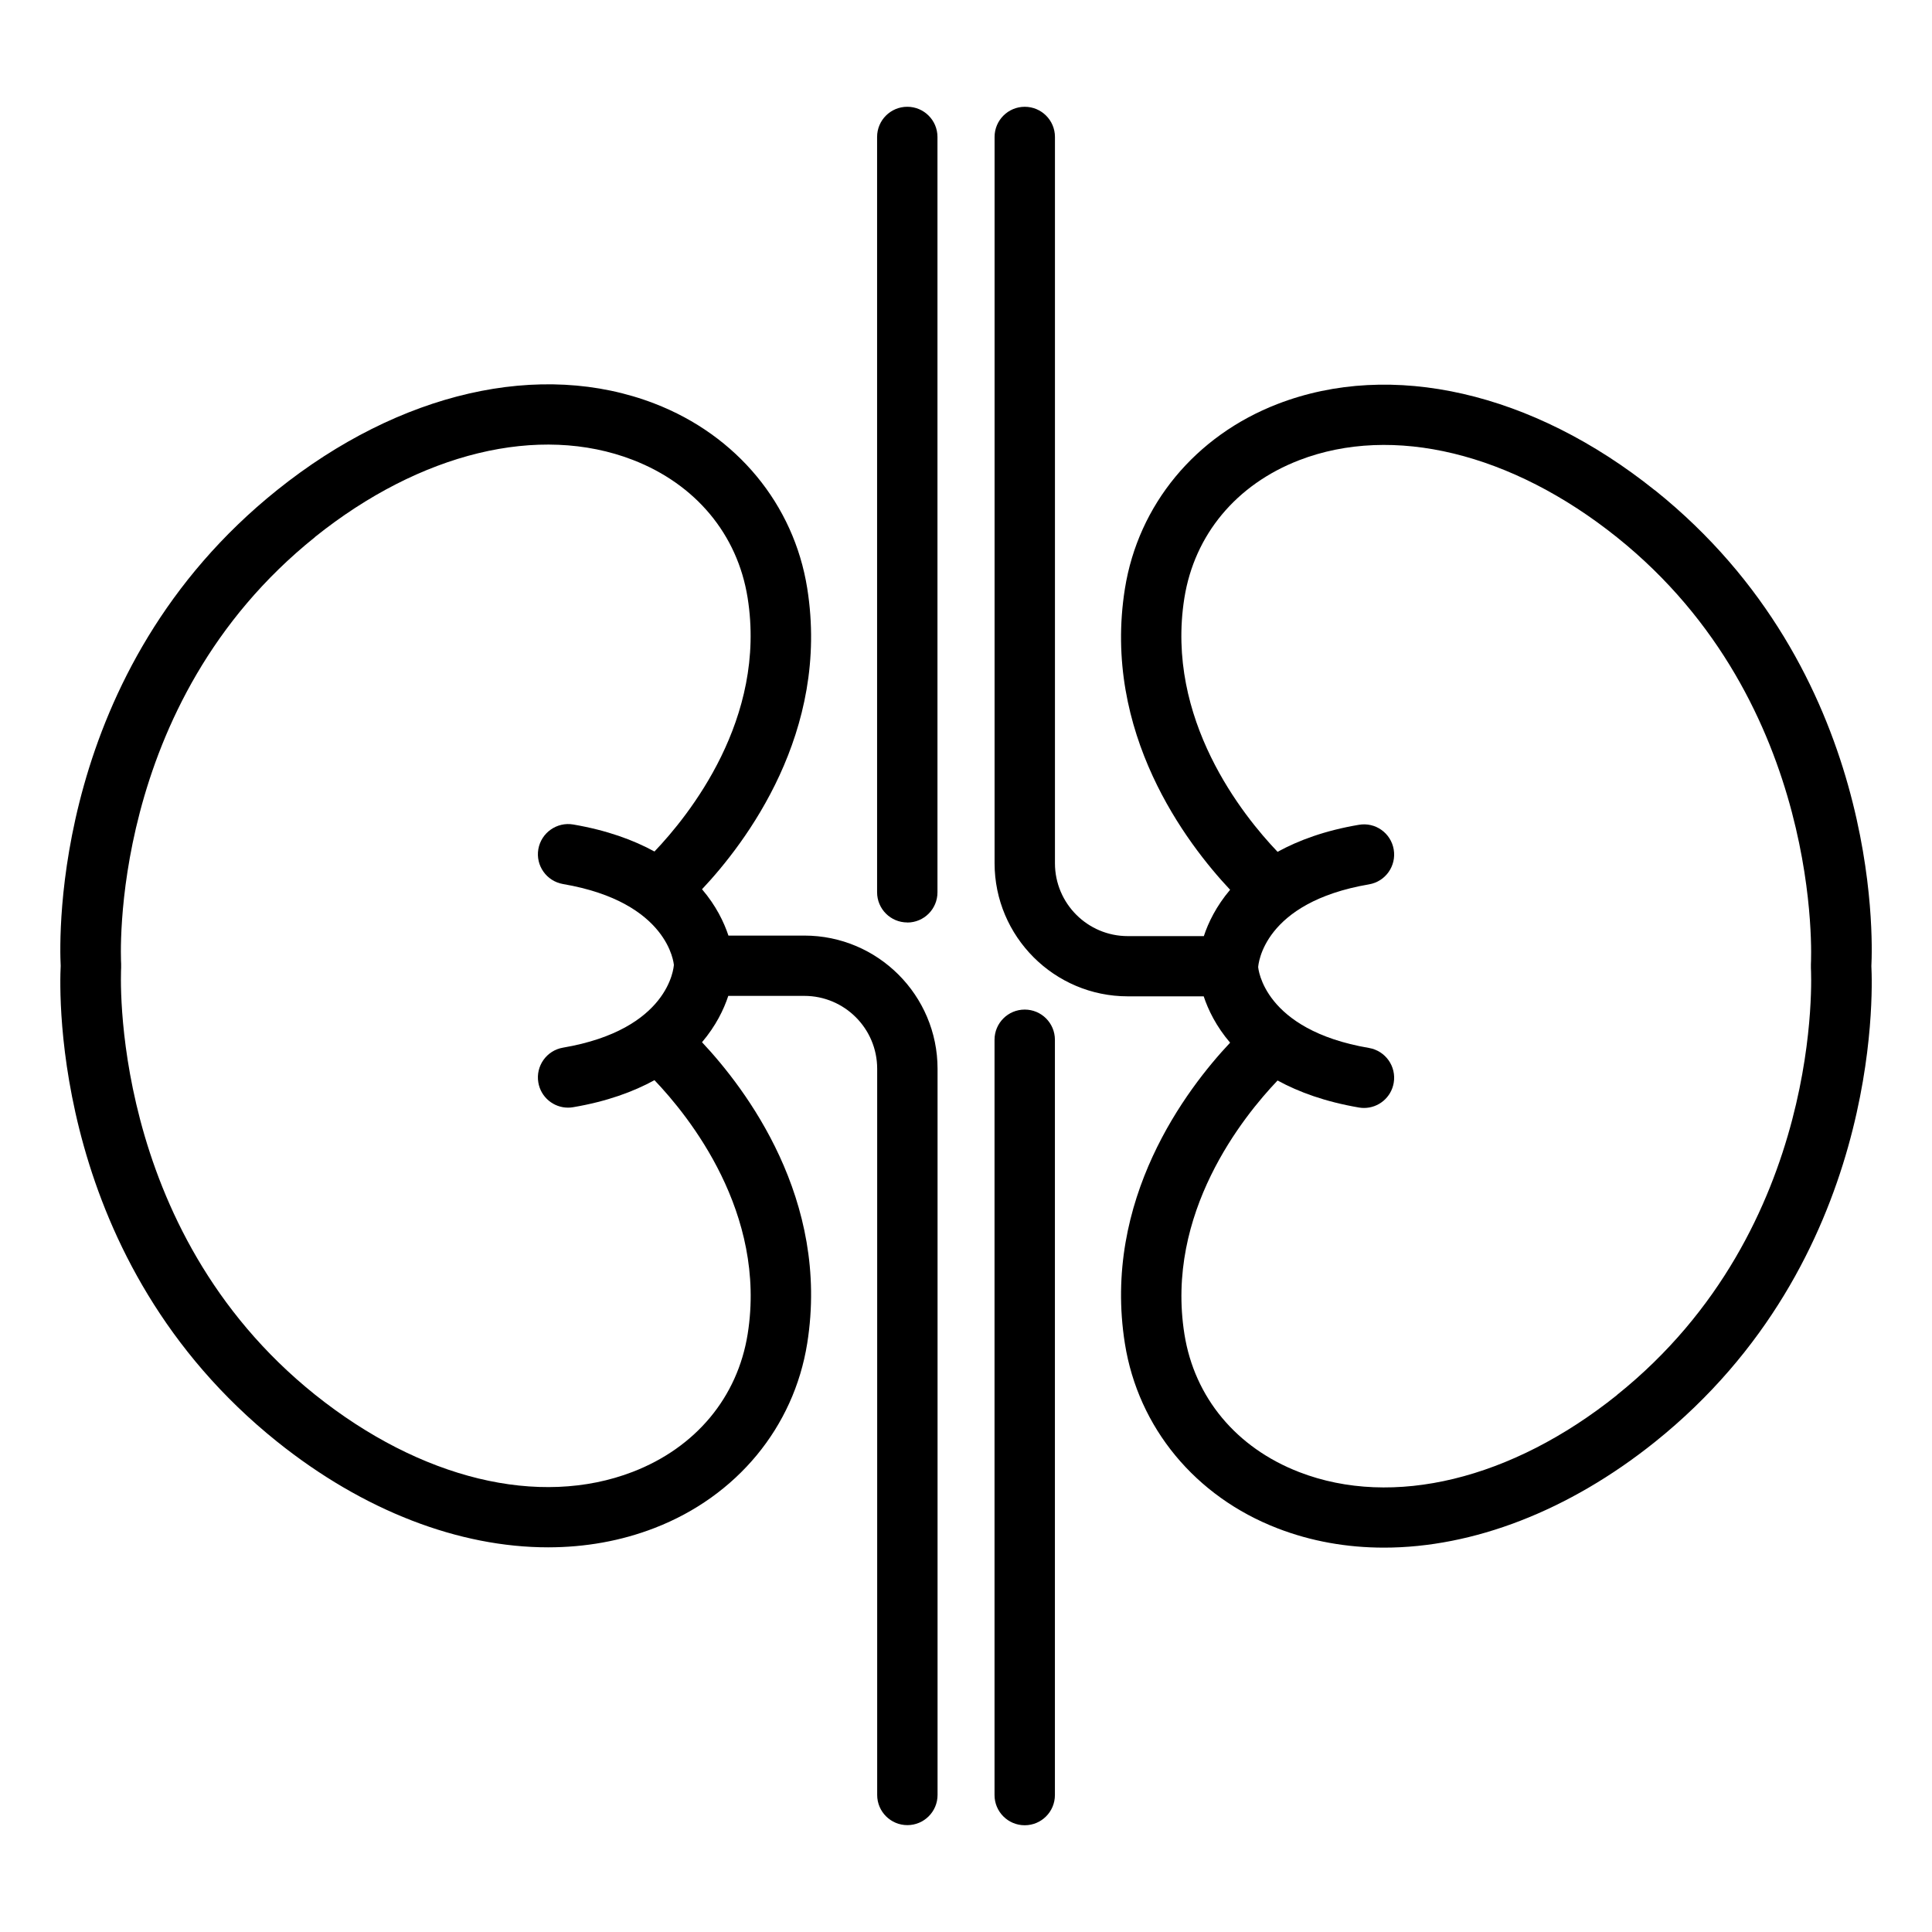
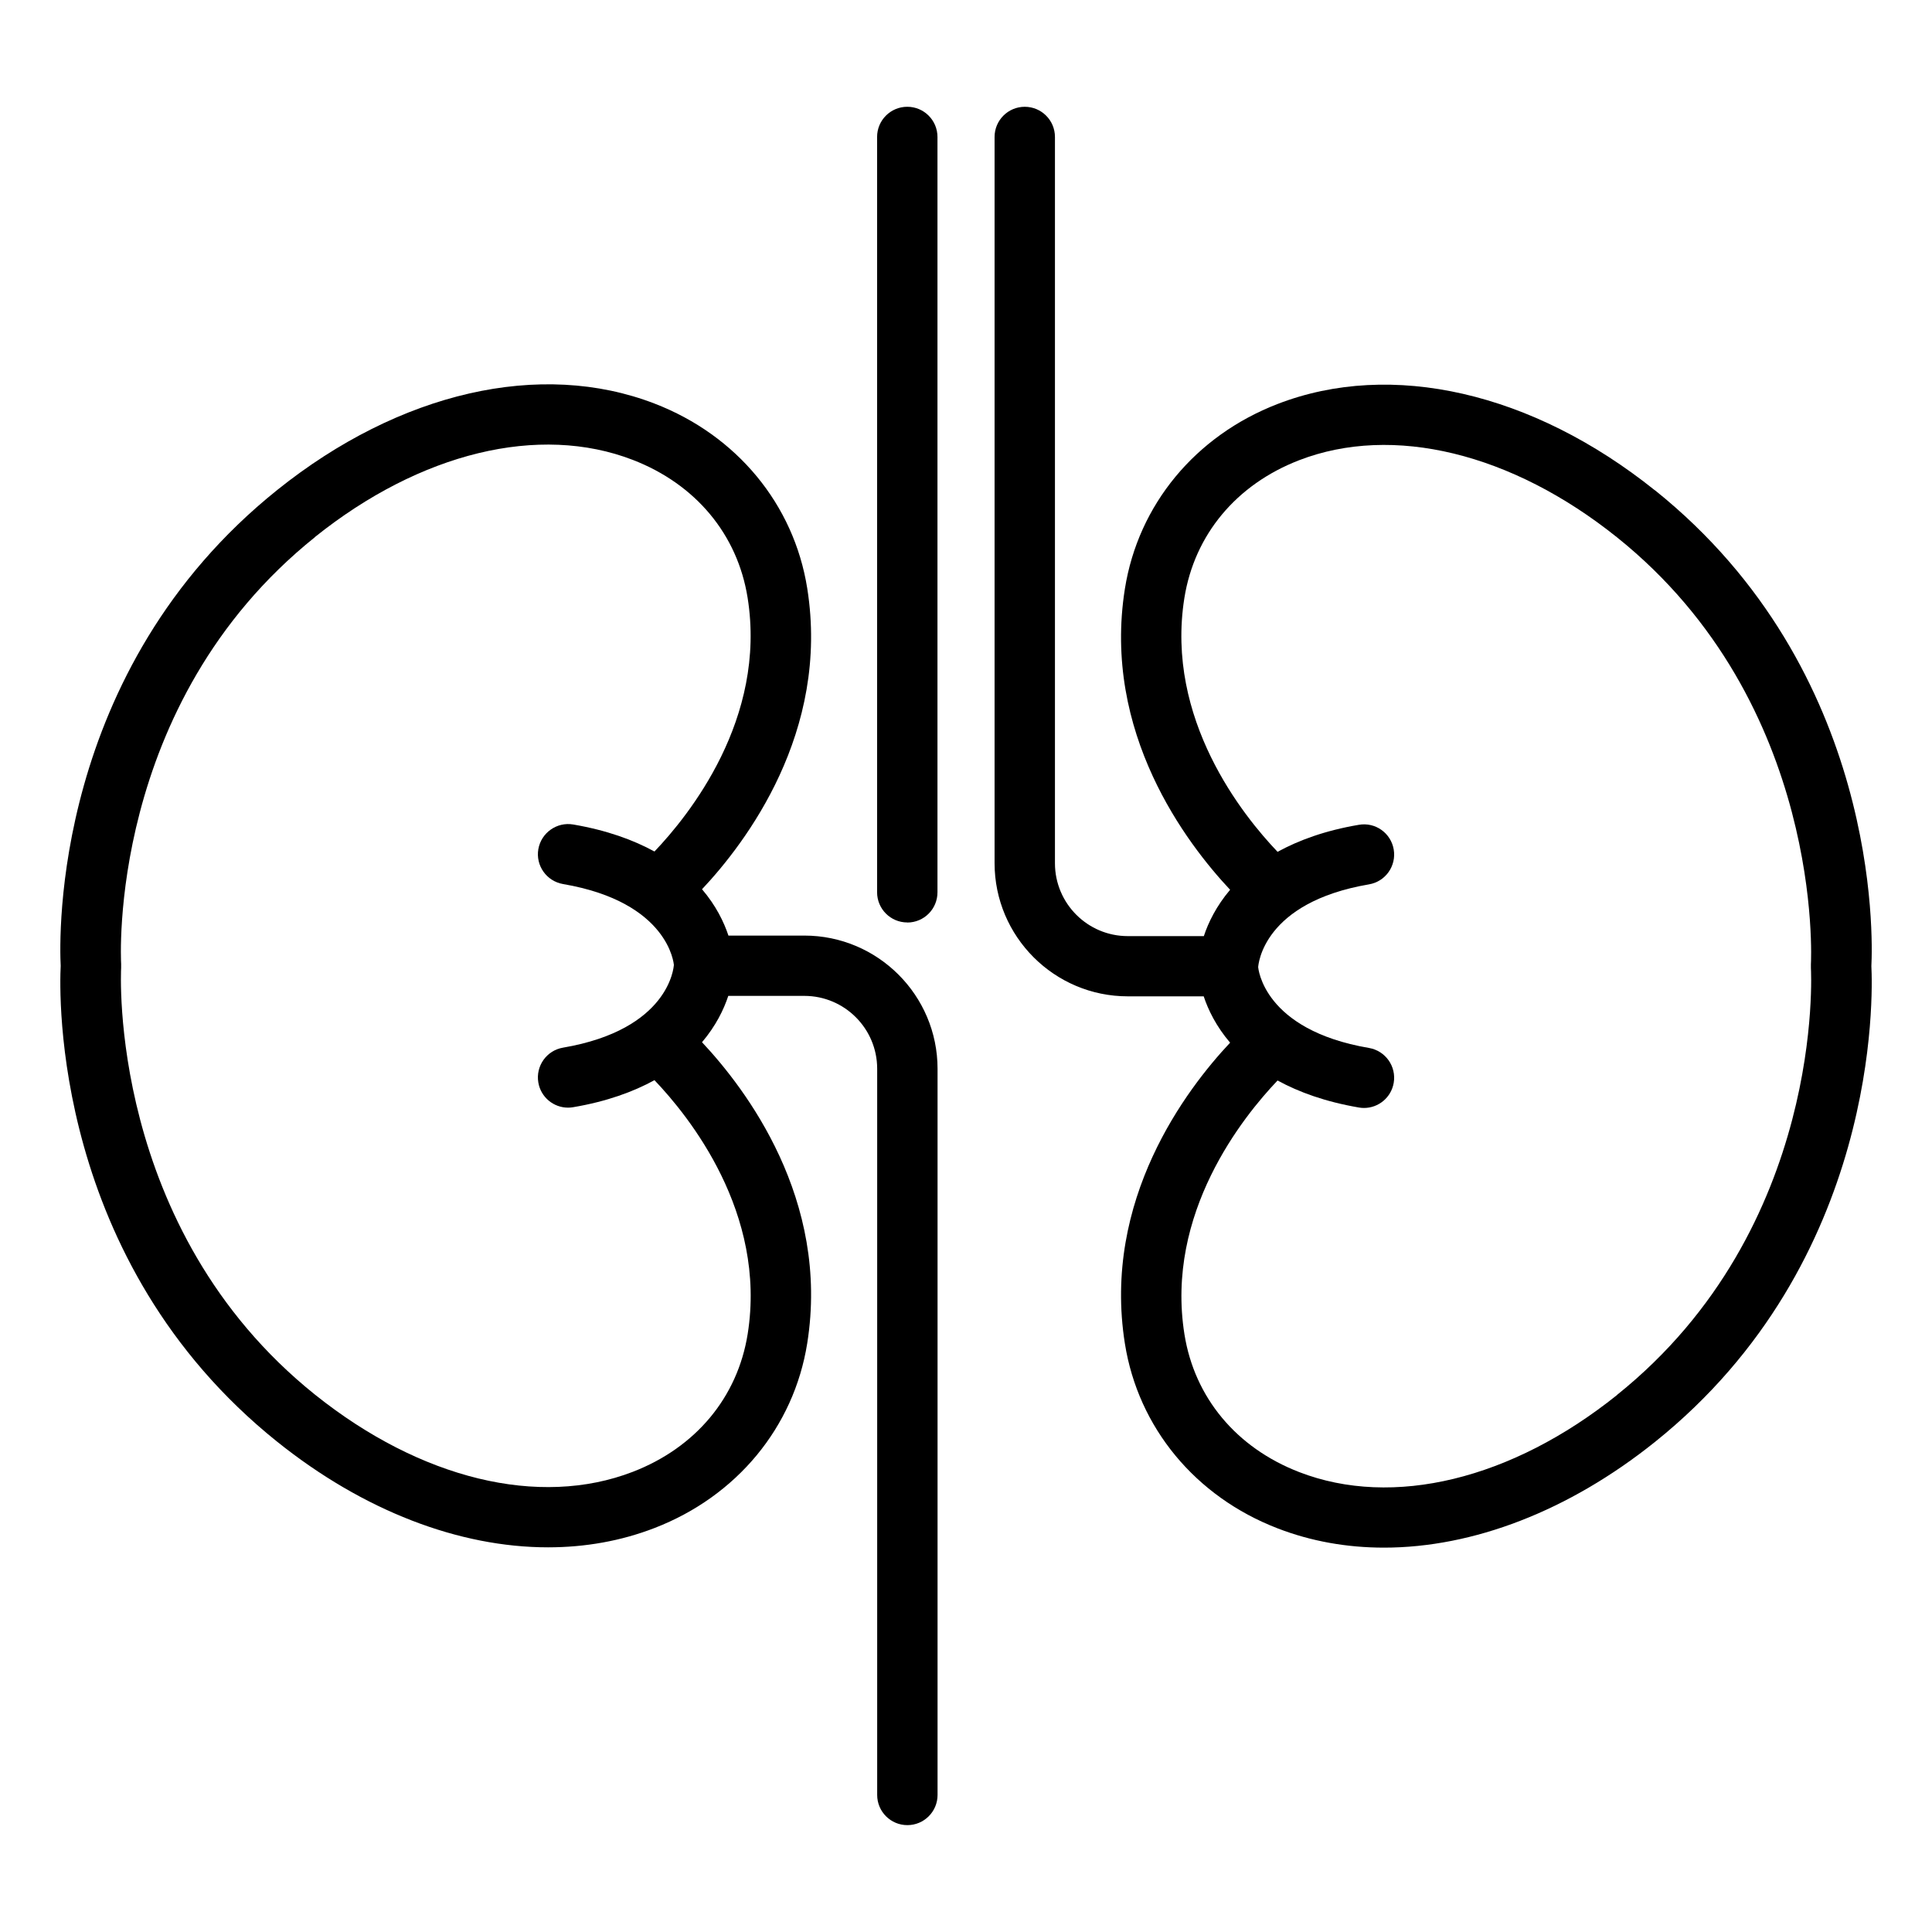
<svg xmlns="http://www.w3.org/2000/svg" width="1200pt" height="1200pt" version="1.1" viewBox="0 0 1200 1200">
  <path d="m1027.9 304.55c-76.031-60.938-163.64-81-234.37-53.625-51.094 19.734-86.531 62.625-94.828 114.7-14.25 89.438 38.344 158.29 65.344 187.03-8.578 10.125-13.547 20.344-16.312 28.781h-47.25c-24.938 0-45.188-20.25-45.234-45.188v-451.17c0-10.359-8.391-18.75-18.75-18.75s-18.75 8.391-18.75 18.75v451.03c0 45.656 37.125 82.734 82.734 82.734h47.156c2.766 8.344 7.734 18.656 16.406 28.781-27 28.688-79.594 97.594-65.344 186.98 8.297 52.078 43.734 94.969 94.781 114.66 20.812 8.062 43.125 12 66.141 12 55.172 0 114.61-22.641 168.28-65.625 139.82-112.08 135.32-278.26 134.44-295.6 0.891-17.297 5.391-183.47-134.44-295.55zm-23.484 561.89c-65.484 52.5-139.26 70.406-197.44 47.906-39.047-15.094-65.016-46.266-71.297-85.594-12-75.234 36.562-135.32 57.844-157.64 13.125 7.172 29.484 13.172 50.484 16.781 1.078 0.188 2.109 0.281 3.188 0.281 9 0 16.922-6.469 18.469-15.609 1.734-10.219-5.109-19.875-15.328-21.656-65.906-11.25-68.766-49.828-68.859-50.156 0.094-1.641 3-40.219 68.859-51.469 10.219-1.734 17.062-11.438 15.328-21.656s-11.391-17.109-21.656-15.328c-21 3.562-37.359 9.609-50.484 16.781-21.328-22.312-69.844-82.406-57.891-157.64 6.281-39.328 32.25-70.5 71.297-85.594 58.172-22.453 131.95-4.547 197.44 47.906 128.9 103.31 120.52 263.48 120.42 265.13-0.047 0.797-0.047 1.641 0 2.438 0.094 1.594 9 161.34-120.42 265.08z" />
-   <path d="m636.47 1133.7c10.359 0 18.75-8.391 18.75-18.75v-469.13c0-10.359-8.391-18.75-18.75-18.75s-18.75 8.391-18.75 18.75v469.13c0 10.359 8.391 18.75 18.75 18.75z" />
  <path d="m172.13 895.45c53.625 42.984 113.06 65.625 168.28 65.625 23.016 0 45.328-3.938 66.141-12 51.094-19.734 86.531-62.625 94.828-114.7 14.25-89.438-38.344-158.29-65.344-187.03 8.578-10.125 13.547-20.344 16.312-28.781h47.25c24.938 0 45.188 20.25 45.234 45.188v451.12c0 10.359 8.391 18.75 18.75 18.75s18.75-8.391 18.75-18.75v-451.03c0-45.656-37.125-82.734-82.734-82.734h-47.156c-2.766-8.344-7.734-18.656-16.406-28.781 27-28.688 79.594-97.594 65.344-186.98-8.297-52.078-43.734-94.969-94.781-114.66-70.734-27.328-158.39-7.266-234.37 53.625-139.92 112.08-135.42 278.26-134.53 295.6-0.891 17.297-5.391 183.47 134.44 295.55zm23.484-561.89c65.484-52.453 139.26-70.406 197.44-47.906 39.047 15.094 65.016 46.266 71.297 85.594 12 75.234-36.562 135.32-57.844 157.64-13.125-7.172-29.484-13.172-50.484-16.781-10.125-1.734-19.875 5.109-21.656 15.328-1.734 10.219 5.109 19.875 15.328 21.656 65.906 11.25 68.766 49.828 68.859 50.156-0.094 1.641-3 40.219-68.859 51.469-10.219 1.734-17.062 11.438-15.328 21.656 1.547 9.141 9.469 15.609 18.469 15.609 1.031 0 2.109-0.094 3.188-0.281 21-3.562 37.359-9.609 50.484-16.781 21.328 22.312 69.844 82.406 57.891 157.64-6.281 39.328-32.25 70.5-71.297 85.594-58.219 22.5-131.95 4.5-197.44-47.906-128.9-103.31-120.52-263.48-120.42-265.13 0.047-0.797 0.047-1.641 0-2.438-0.094-1.594-9-161.34 120.42-265.08z" />
  <path d="m563.53 573c10.359 0 18.75-8.391 18.75-18.75v-469.18c0-10.359-8.391-18.75-18.75-18.75s-18.75 8.391-18.75 18.75v469.13c0 10.359 8.391 18.75 18.75 18.75z" />
</svg>